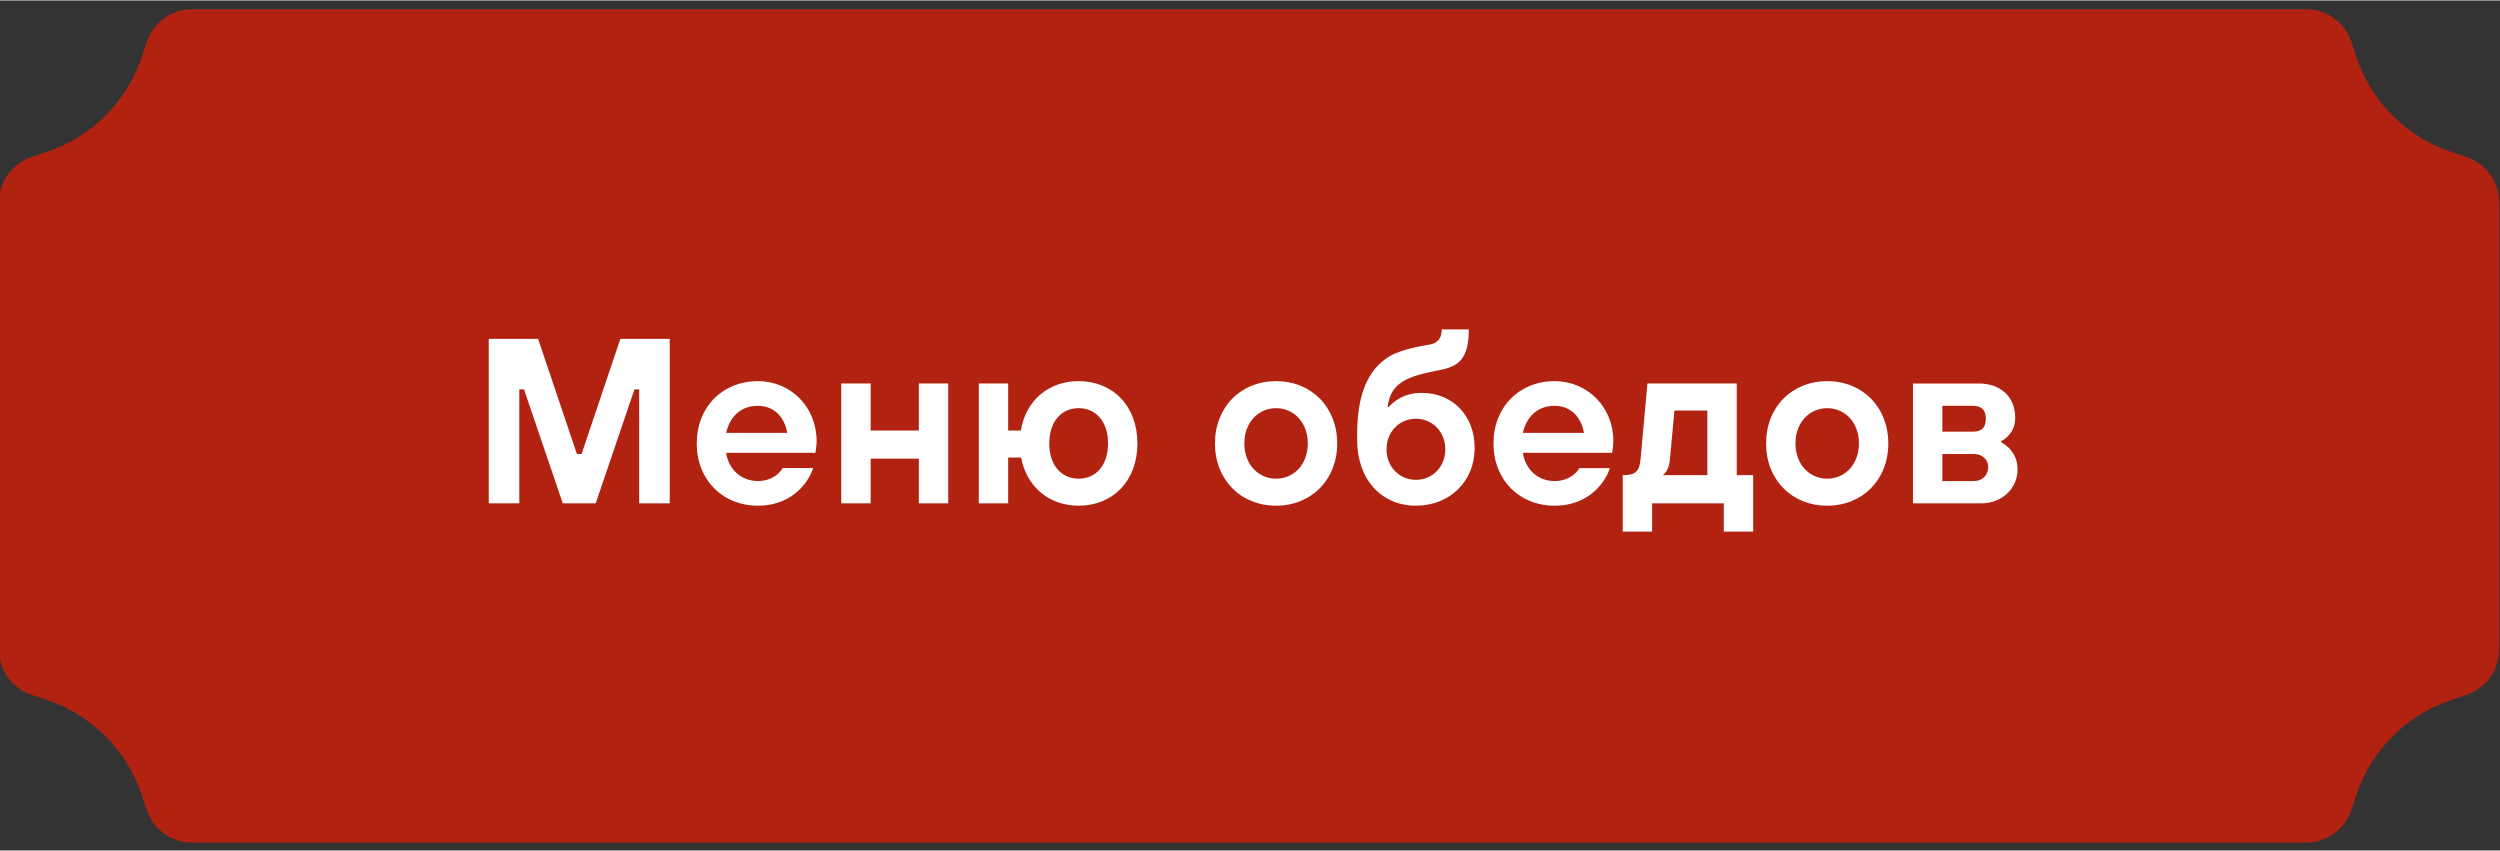
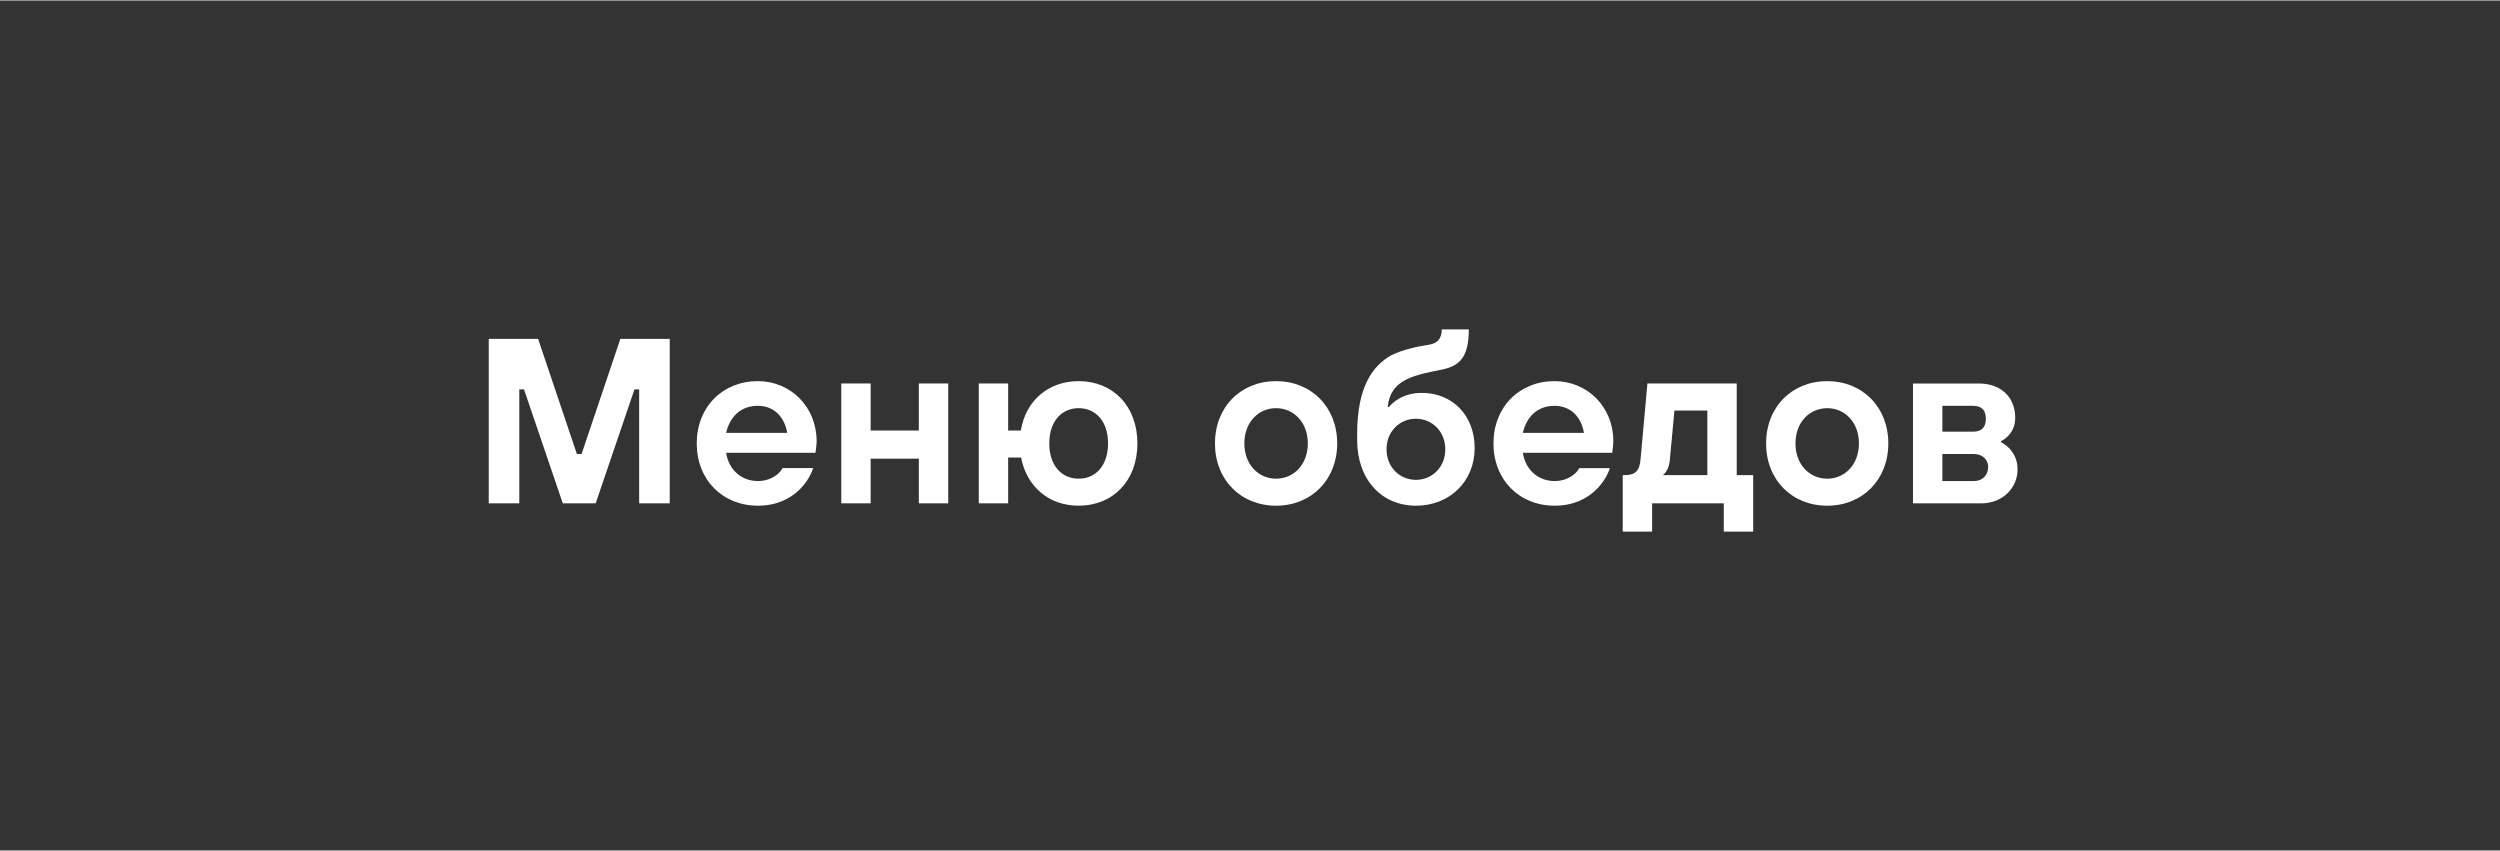
<svg xmlns="http://www.w3.org/2000/svg" xml:space="preserve" width="1181px" height="402px" version="1.1" style="shape-rendering:geometricPrecision; text-rendering:geometricPrecision; image-rendering:optimizeQuality; fill-rule:evenodd; clip-rule:evenodd" viewBox="0 0 1181 401.54">
  <rect x="0" y="0" width="1181" height="401.54" fill="#333333" stroke="none" />
  <defs>
    <style type="text/css"> .fil0 {fill:#B22211} .fil1 {fill:white;fill-rule:nonzero} </style>
  </defs>
  <g id="Слой_x0020_1">
    <g id="_588342150064">
-       <path class="fil0" d="M1086.95 4.15c2.63,0 4.87,-0.06 7.49,0.55 7.74,1.82 13.45,7.13 16.21,14.48 0.94,2.52 1.71,5.29 2.74,8.26 7.14,20.59 23.45,36.79 43.86,43.86 2.99,1.03 5.74,1.8 8.27,2.76 7.34,2.74 12.66,8.45 14.48,16.2 0.61,2.61 0.55,4.85 0.55,7.5 0,72.48 0,133.97 0,206.46 0,2.63 0.06,4.87 -0.55,7.5 -1.82,7.74 -7.14,13.44 -14.48,16.2 -2.53,0.94 -5.28,1.71 -8.27,2.74 -20.4,7.08 -36.72,23.27 -43.86,43.86 -1.03,2.98 -1.8,5.74 -2.74,8.28 -2.76,7.34 -8.47,12.66 -16.21,14.47 -2.61,0.61 -4.86,0.54 -7.49,0.54l-48.58 0 0 0c-315.07,0 -630.14,0 -945.21,0 -2.64,0 -4.89,0.07 -7.5,-0.54 -7.74,-1.81 -13.45,-7.13 -16.2,-14.47 -0.95,-2.54 -1.72,-5.3 -2.75,-8.28 -7.14,-20.59 -23.44,-36.78 -43.86,-43.86 -2.97,-1.03 -5.74,-1.8 -8.27,-2.74 -7.34,-2.75 -12.66,-8.46 -14.48,-16.2 -0.61,-2.63 -0.55,-4.87 -0.55,-7.5 0,-2.22 0,-4.44 0,-6.65 0,-66.61 0,-133.21 0,-199.81 0,-2.65 -0.06,-4.89 0.55,-7.5 1.82,-7.75 7.14,-13.45 14.48,-16.21 2.53,-0.95 5.29,-1.72 8.27,-2.75 20.42,-7.07 36.72,-23.27 43.86,-43.86 1.03,-2.97 1.8,-5.73 2.75,-8.26 2.75,-7.35 8.46,-12.66 16.2,-14.48 2.62,-0.61 4.86,-0.55 7.5,-0.55 332.78,0 661,0 993.79,0l0 0z" />
      <path class="fil1" d="M230.89 237.55l14.43 0 0 -53.84 2.22 0 18.32 53.84 15.54 0 18.32 -53.84 2.22 0 0 53.84 14.44 0 0 -77.71 -23.32 0 -18.32 54.4 -2.22 0 -18.32 -54.4 -23.31 0 0 77.71zm112.13 -33.3c1.67,-7.22 6.55,-12.77 14.99,-12.77 7.88,0 12.66,5.55 13.88,12.77l-28.87 0zm26.65 16.65c-1.11,2.33 -5.11,6.11 -11.66,6.11 -7.88,0 -13.77,-5.44 -14.99,-13.33l42.19 0 0.22 -1.55c0.11,-1 0.34,-2.33 0.34,-4 0,-16.1 -12.22,-28.31 -27.76,-28.31 -16.65,0 -28.87,12.21 -28.87,29.42 0,17.21 12.22,29.42 28.87,29.42 17.88,0 24.87,-13.32 26.09,-17.76l-14.43 0zm27.75 16.65l13.88 0 0 -21.09 22.76 0 0 21.09 13.88 0 0 -56.62 -13.88 0 0 22.21 -22.76 0 0 -22.21 -13.88 0 0 56.62zm64.95 0l13.88 0 0 -21.65 6.11 0c2.66,13.88 13.21,22.76 27.2,22.76 16.1,0 27.75,-11.65 27.75,-29.42 0,-17.76 -11.65,-29.42 -27.75,-29.42 -14.21,0 -24.98,9.1 -27.31,23.32l-6 0 0 -22.21 -13.88 0 0 56.62zm47.19 -11.65c-7.88,0 -13.88,-6 -13.88,-16.66 0,-10.66 6,-16.65 13.88,-16.65 7.88,0 13.88,5.99 13.88,16.65 0,10.66 -6,16.66 -13.88,16.66zm93.26 0c-8.33,0 -14.99,-6.67 -14.99,-16.66 0,-9.99 6.66,-16.65 14.99,-16.65 8.33,0 14.99,6.66 14.99,16.65 0,9.99 -6.66,16.66 -14.99,16.66zm0 -46.08c-16.66,0 -28.87,12.21 -28.87,29.42 0,17.21 12.21,29.42 28.87,29.42 16.65,0 28.87,-12.21 28.87,-29.42 0,-17.21 -12.22,-29.42 -28.87,-29.42zm38.3 27.76c0,18.87 11.66,31.08 27.76,31.08 16.1,0 27.75,-11.65 27.75,-27.2 0,-15.54 -10.54,-26.09 -24.98,-26.09 -8.99,0 -13.76,4.55 -15.54,6.66l-0.55 0c1.22,-13.21 12.76,-15.1 26.09,-17.76 7.66,-1.78 12.21,-5.44 12.21,-18.88l-12.77 0c0,4.45 -2.22,6.67 -6.11,7.22 -3.99,0.56 -12.65,2.33 -17.76,5 -8.88,4.99 -16.1,14.99 -16.1,37.19l0 2.78zm27.76 -10c7.77,0 13.88,6.11 13.88,14.44 0,8.33 -6.11,14.43 -13.88,14.43 -7.77,0 -13.88,-6.1 -13.88,-14.43 0,-8.33 6.11,-14.44 13.88,-14.44zm50.51 6.67c1.67,-7.22 6.55,-12.77 14.99,-12.77 7.88,0 12.66,5.55 13.88,12.77l-28.87 0zm26.65 16.65c-1.11,2.33 -5.11,6.11 -11.66,6.11 -7.88,0 -13.76,-5.44 -14.99,-13.33l42.19 0 0.23 -1.55c0.11,-1 0.33,-2.33 0.33,-4 0,-16.1 -12.21,-28.31 -27.76,-28.31 -16.65,0 -28.86,12.21 -28.86,29.42 0,17.21 12.21,29.42 28.86,29.42 17.88,0 24.87,-13.32 26.09,-17.76l-14.43 0zm20.54 29.98l13.88 0 0 -13.33 33.86 0 0 13.33 13.88 0 0 -26.65 -7.77 0 0 -43.3 -42.19 0 -3.22 35.53c-0.45,5.66 -2.22,7.77 -7.89,7.77l-0.55 0 0 26.65zm18.87 -26.65c0.56,-0.33 1,-0.89 1.45,-1.44 0.77,-1 1.55,-2.67 1.88,-5.22l2.22 -23.87 15.55 0 0 30.53 -21.1 0zm77.72 1.67c-8.33,0 -14.99,-6.67 -14.99,-16.66 0,-9.99 6.66,-16.65 14.99,-16.65 8.33,0 14.99,6.66 14.99,16.65 0,9.99 -6.66,16.66 -14.99,16.66zm0 -46.08c-16.65,0 -28.87,12.21 -28.87,29.42 0,17.21 12.22,29.42 28.87,29.42 16.65,0 28.87,-12.21 28.87,-29.42 0,-17.21 -12.22,-29.42 -28.87,-29.42zm40.52 57.73l32.2 0c10.1,0 17.21,-7.21 17.21,-16.09 0,-4.78 -2,-7.78 -3.89,-9.89 -1.22,-1.22 -2.44,-2.11 -3.88,-2.88l0 -0.56c1.22,-0.55 2.33,-1.44 3.33,-2.44 1.66,-1.78 3.33,-4.33 3.33,-8.66 0,-9.44 -6.55,-16.1 -17.21,-16.1l-31.09 0 0 56.62zm13.88 -10.54l0 -12.77 14.99 0c3.89,0 6.66,2.66 6.66,6.11 0,3.88 -2.77,6.66 -6.66,6.66l-14.99 0zm0 -23.32l0 -12.21 14.44 0c4.1,0 6.1,2 6.1,6.1 0,4.11 -2,6.11 -6.1,6.11l-14.44 0z" />
    </g>
  </g>
</svg>